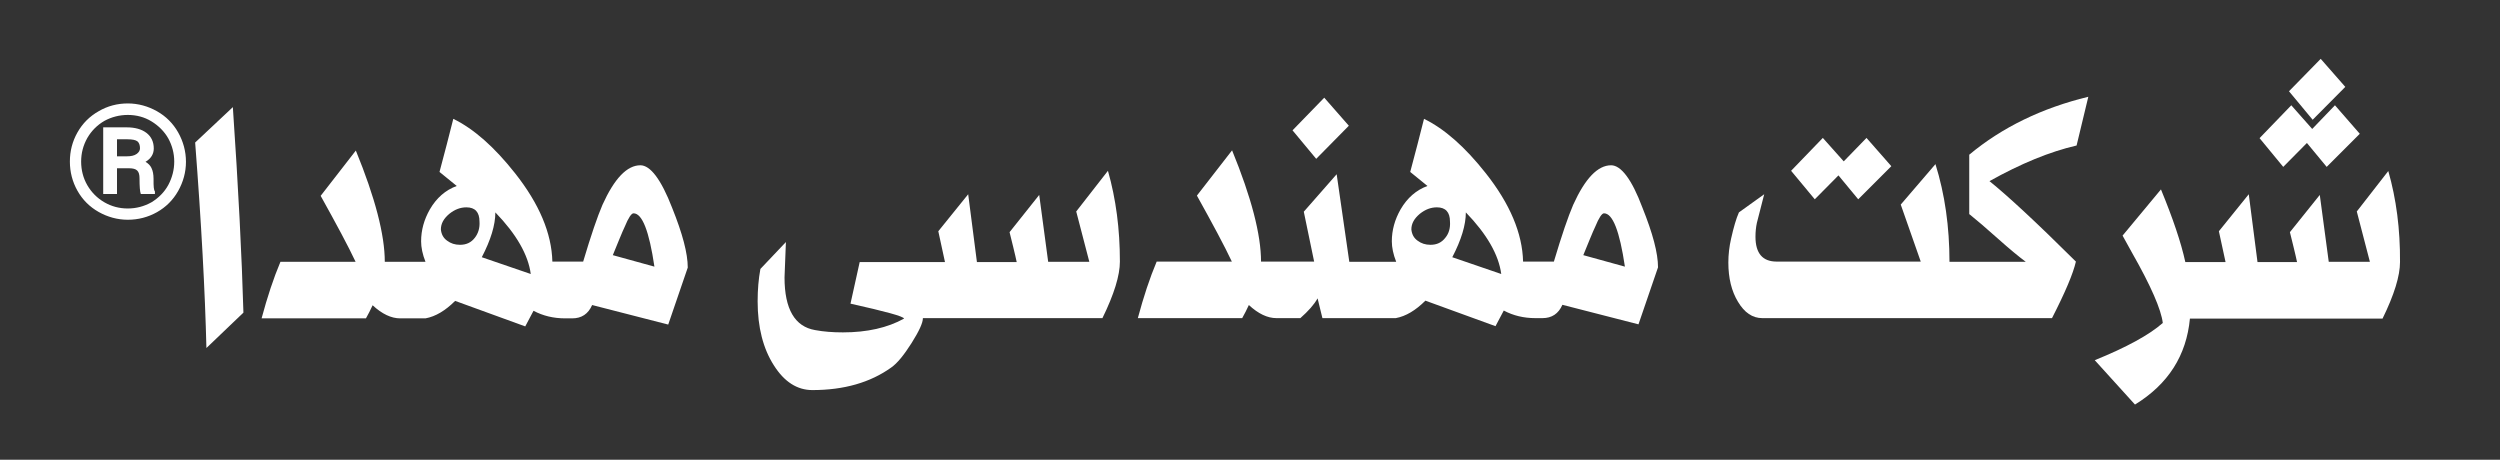
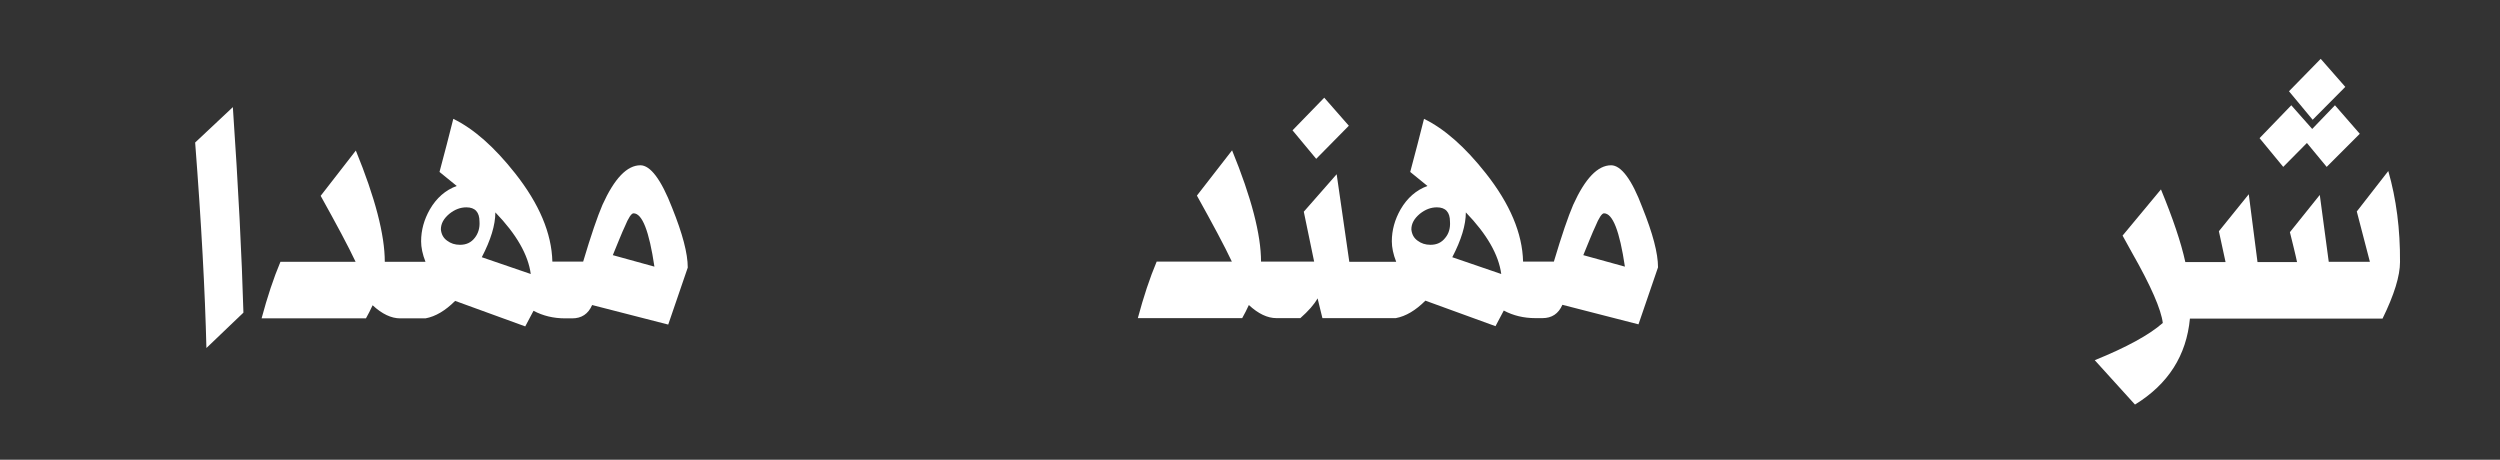
<svg xmlns="http://www.w3.org/2000/svg" version="1.1" x="0px" y="0px" viewBox="0 0 1087.6 200" enable-background="new 0 0 1087.6 200" xml:space="preserve">
  <rect x="0" y="0" width="1087.6" height="200" fill="#333333" stroke="none" />
  <g>
-     <path fill="#FFFFFF" d="M77.5,57.6c-2.2-3.9-5.3-7-9.2-9.2c-3.9-2.2-8.2-3.4-12.7-3.4c-4.5,0-8.8,1.1-12.7,3.4   c-3.9,2.2-7,5.3-9.2,9.2c-2.2,3.9-3.3,8.1-3.3,12.7c0,4.5,1.1,8.8,3.3,12.7c2.2,3.9,5.3,7,9.2,9.2c3.9,2.2,8.2,3.4,12.7,3.4   c4.5,0,8.8-1.1,12.7-3.3c3.9-2.2,7-5.3,9.2-9.2c2.2-3.9,3.4-8.2,3.4-12.7C80.9,65.8,79.7,61.5,77.5,57.6z M55.6,90.7   c-3.7,0-7.1-0.9-10.2-2.7s-5.6-4.3-7.4-7.4c-1.8-3.1-2.7-6.6-2.7-10.3c0-3.7,0.9-7.1,2.7-10.3c1.8-3.1,4.3-5.6,7.4-7.4   C48.5,50.9,52,50,55.6,50c3.7,0,7.2,0.9,10.3,2.8c3.1,1.9,5.6,4.4,7.3,7.4c1.7,3.1,2.6,6.5,2.6,10.1c0,3.6-0.9,7-2.6,10.2   c-1.7,3.1-4.2,5.6-7.3,7.5C62.7,89.8,59.2,90.7,55.6,90.7z" />
-     <path fill="#FFFFFF" d="M66.9,81.6c-0.1-0.7-0.1-2-0.1-3.8c0-1.9-0.3-3.5-0.9-4.7c-0.5-1.1-1.4-2-2.6-2.7c2.4-1.4,3.6-3.4,3.6-5.8   c0-2.9-1.1-5.2-3.2-6.8c-2.1-1.6-5-2.4-8.6-2.4H44.9v29h6V73.2h5.2c1.7,0,2.9,0.3,3.6,1c0.7,0.7,1,1.8,1,3.4c0,3.6,0.2,5.8,0.5,6.6   l0.1,0.2h6.1v-0.9l0-0.2C67.1,82.9,67,82.3,66.9,81.6z M60.9,64.5c0,1-0.5,1.8-1.5,2.5c-1,0.7-2.4,1-4.1,1h-4.4v-7.4h4.6   c2.1,0,3.5,0.3,4.3,0.9C60.5,62.1,60.9,63.1,60.9,64.5z" />
-   </g>
+     </g>
  <g>
    <path fill="#FFFFFF" d="M84.9,62c2.7,35.1,4.3,64.8,4.9,89.4l16.1-15.4c-0.7-24.5-2.2-54.3-4.6-89.4L84.9,62z" />
    <path fill="#FFFFFF" d="M278.6,71.9c-5.8,0-11.3,5.7-16.5,17.2c-2.2,5.1-5,13.3-8.4,24.7h-7.6h-5.8c-0.3-12.3-5.7-25.1-16.2-38.4   c-9-11.4-17.9-19.3-26.9-23.7c-1.8,7.2-3.8,14.9-6,23.1l7.5,6.1c-4.9,1.8-8.8,5.2-11.7,10.2c-2.5,4.4-3.8,9-3.8,13.9   c0,2.6,0.6,5.6,1.9,8.9h-11h-6.7c0-11.7-4.2-27.9-12.6-48.4l-15.3,19.7c6.9,12.4,12,21.9,15.2,28.7h-32.7c-3,7.1-5.7,15.3-8.2,24.6   h45.4c1-1.8,2-3.7,2.9-5.7c4.1,3.8,8.1,5.7,12,5.7h11c4.4-0.8,8.7-3.4,12.9-7.6l30.5,11.1c2.2-4.1,3.4-6.4,3.6-6.8   c4.1,2.2,8.7,3.3,13.8,3.3h3c4.1,0,7-1.9,8.7-5.8l33.1,8.5l8.5-24.8c0-6.2-2.3-14.8-6.8-26C287.6,78,282.9,71.9,278.6,71.9z    M206.6,103.4c-1.6,2.1-3.7,3.1-6.5,3.1c-2.2,0-4-0.6-5.6-1.8c-1.7-1.2-2.5-2.9-2.7-4.9c0-2.5,1.2-4.7,3.7-6.8   c2.4-1.9,4.8-2.8,7.4-2.8c3.8,0,5.7,2.1,5.7,6.2C208.8,99.2,208,101.6,206.6,103.4z M209.6,111.9c3.9-7.5,5.9-14,5.9-19.5   c9.2,9.5,14.3,18.5,15.4,26.8L209.6,111.9z M266.6,111c0.7-1.6,1.6-3.8,2.7-6.6c1.2-2.9,2-4.8,2.5-5.8c1.6-3.9,2.9-5.8,3.8-5.8   c3.8,0,6.8,7.7,9.1,23.2L266.6,111z" />
-     <path fill="#FFFFFF" d="M468.2,92l5.7,21.9h-17.9l-3.9-29.1L439.2,101c0.2,0.9,0.7,3,1.6,6.5c0.7,2.9,1.2,5,1.5,6.5H425l-3.8-29.5   l-13,16.1l2.9,13.4h-9.7H374l-4,18.1c15.2,3.4,23,5.5,23.3,6.5c-7.2,4-16.1,6-26.6,6c-4.4,0-8.4-0.3-12.1-1   c-8.8-1.5-13.3-9.1-13.3-22.9c0-0.7,0.2-5.8,0.6-15.4L330.8,117c-0.8,4.4-1.2,9-1.2,14.1c0,11.3,2.4,20.6,7.1,27.9   c4.5,7.1,10.1,10.7,16.7,10.7c13.8,0,25.2-3.3,34.3-9.8c2.7-1.9,5.6-5.5,8.9-10.7c3.2-5.1,4.9-8.7,4.9-10.8h78.1   c5.1-10.4,7.6-18.6,7.6-24.6c0-14.1-1.7-27.2-5.2-39.5L468.2,92z" />
    <polygon fill="#FFFFFF" points="586.8,54.7 576.1,42.5 562.3,56.7 572.6,69.1  " />
    <path fill="#FFFFFF" d="M700.9,71.9c-5.8,0-11.3,5.7-16.5,17.2c-2.2,5.1-5,13.3-8.4,24.7h-7.6h-5.8c-0.3-12.3-5.7-25.1-16.2-38.4   c-9-11.4-17.9-19.3-26.9-23.7c-1.8,7.2-3.8,14.9-6,23.1l7.5,6.1c-4.9,1.8-8.8,5.2-11.7,10.2c-2.5,4.4-3.8,9-3.8,13.9   c0,2.6,0.6,5.6,1.9,8.9h-11h-9.4l-5.5-38.1l-14.3,16.3l4.5,21.7h-16.4h-6.7c0-11.7-4.2-27.9-12.6-48.4l-15.3,19.7   c6.9,12.4,12,21.9,15.2,28.7h-32.7c-3,7.1-5.7,15.3-8.2,24.6h45.4c1-1.8,2-3.7,2.9-5.7c4.1,3.8,8.1,5.7,12,5.7h10.4   c3.5-3.1,6-5.9,7.5-8.6l2.1,8.6h20.9h11c4.4-0.8,8.7-3.4,12.9-7.6l30.5,11.1c2.2-4.1,3.4-6.4,3.6-6.8c4.1,2.2,8.7,3.3,13.8,3.3h3   c4.1,0,7-1.9,8.7-5.8l33.1,8.5l8.5-24.8c0-6.2-2.3-14.8-6.8-26C709.9,78,705.2,71.9,700.9,71.9z M628.8,103.4   c-1.6,2.1-3.7,3.1-6.5,3.1c-2.2,0-4-0.6-5.6-1.8c-1.7-1.2-2.5-2.9-2.7-4.9c0-2.5,1.2-4.7,3.7-6.8c2.4-1.9,4.8-2.8,7.4-2.8   c3.8,0,5.7,2.1,5.7,6.2C631,99.2,630.3,101.6,628.8,103.4z M631.8,111.9c3.9-7.5,5.9-14,5.9-19.5c9.2,9.5,14.3,18.5,15.4,26.8   L631.8,111.9z M688.8,111c0.7-1.6,1.6-3.8,2.7-6.6c1.2-2.9,2-4.8,2.5-5.8c1.6-3.9,2.9-5.8,3.8-5.8c3.8,0,6.8,7.7,9.1,23.2   L688.8,111z" />
-     <polygon fill="#FFFFFF" points="799.8,76.3 808.4,86.7 822.8,72.3 812,60 802.1,70.2 793,60 779.2,74.3 789.5,86.7  " />
-     <path fill="#FFFFFF" d="M856.8,93.2c3,2.4,7.2,6,12.7,10.9c4.7,4.2,8.7,7.5,11.8,9.8H854h-5.9c0-15.2-2-29.4-6.1-42.5L826.9,89   l8.7,24.8h-62.7c-6.1,0-9.2-3.6-9.2-10.8c0-2.1,0.2-4.1,0.6-6l3.2-12.5l-11,7.9c-1.2,2.7-2.3,6.5-3.4,11.4c-0.8,3.5-1.2,7-1.2,10.4   c0,6.8,1.4,12.5,4.2,17.1c2.8,4.7,6.3,7.1,10.6,7.1H854h38.7c5.8-11.3,9.2-19.4,10.4-24.6c-17.4-17.3-30-28.9-37.6-35   c13.6-7.6,26.2-12.8,37.9-15.5l5.1-21.2c-20.2,4.9-37.5,13.3-51.8,25.2V93.2z" />
    <path fill="#FFFFFF" d="M1039,74.4L1025.3,92l5.7,21.9h-17.9l-3.9-29.1L996.2,101c0.2,0.9,0.7,3,1.6,6.5c0.7,2.9,1.2,5,1.5,6.5   h-17.2l-3.8-29.5l-13,16.1l2.9,13.4h-9.7c0,0,0,0,0,0v0h-7.8c-1.9-8.7-5.5-19.2-10.6-31.6l-16.7,20.1l4.2,7.6   c8.2,14.4,12.6,24.6,13.3,30.4c-5.9,5.2-15.8,10.6-29.6,16.2l17.5,19.3c14.5-8.9,22.4-21.4,23.9-37.4h5.7v0c0,0,0,0,0,0h78.1   c5.1-10.4,7.6-18.6,7.6-24.6C1044.2,99.8,1042.5,86.6,1039,74.4z" />
    <polygon fill="#FFFFFF" points="1020.3,37.8 1009.6,25.6 995.8,39.7 1006.1,52.1  " />
    <polygon fill="#FFFFFF" points="1003.6,62.2 1012.2,72.6 1026.6,58.2 1015.8,45.8 1005.9,56.1 996.8,45.8 983,60.1 993.3,72.6  " />
  </g>
</svg>